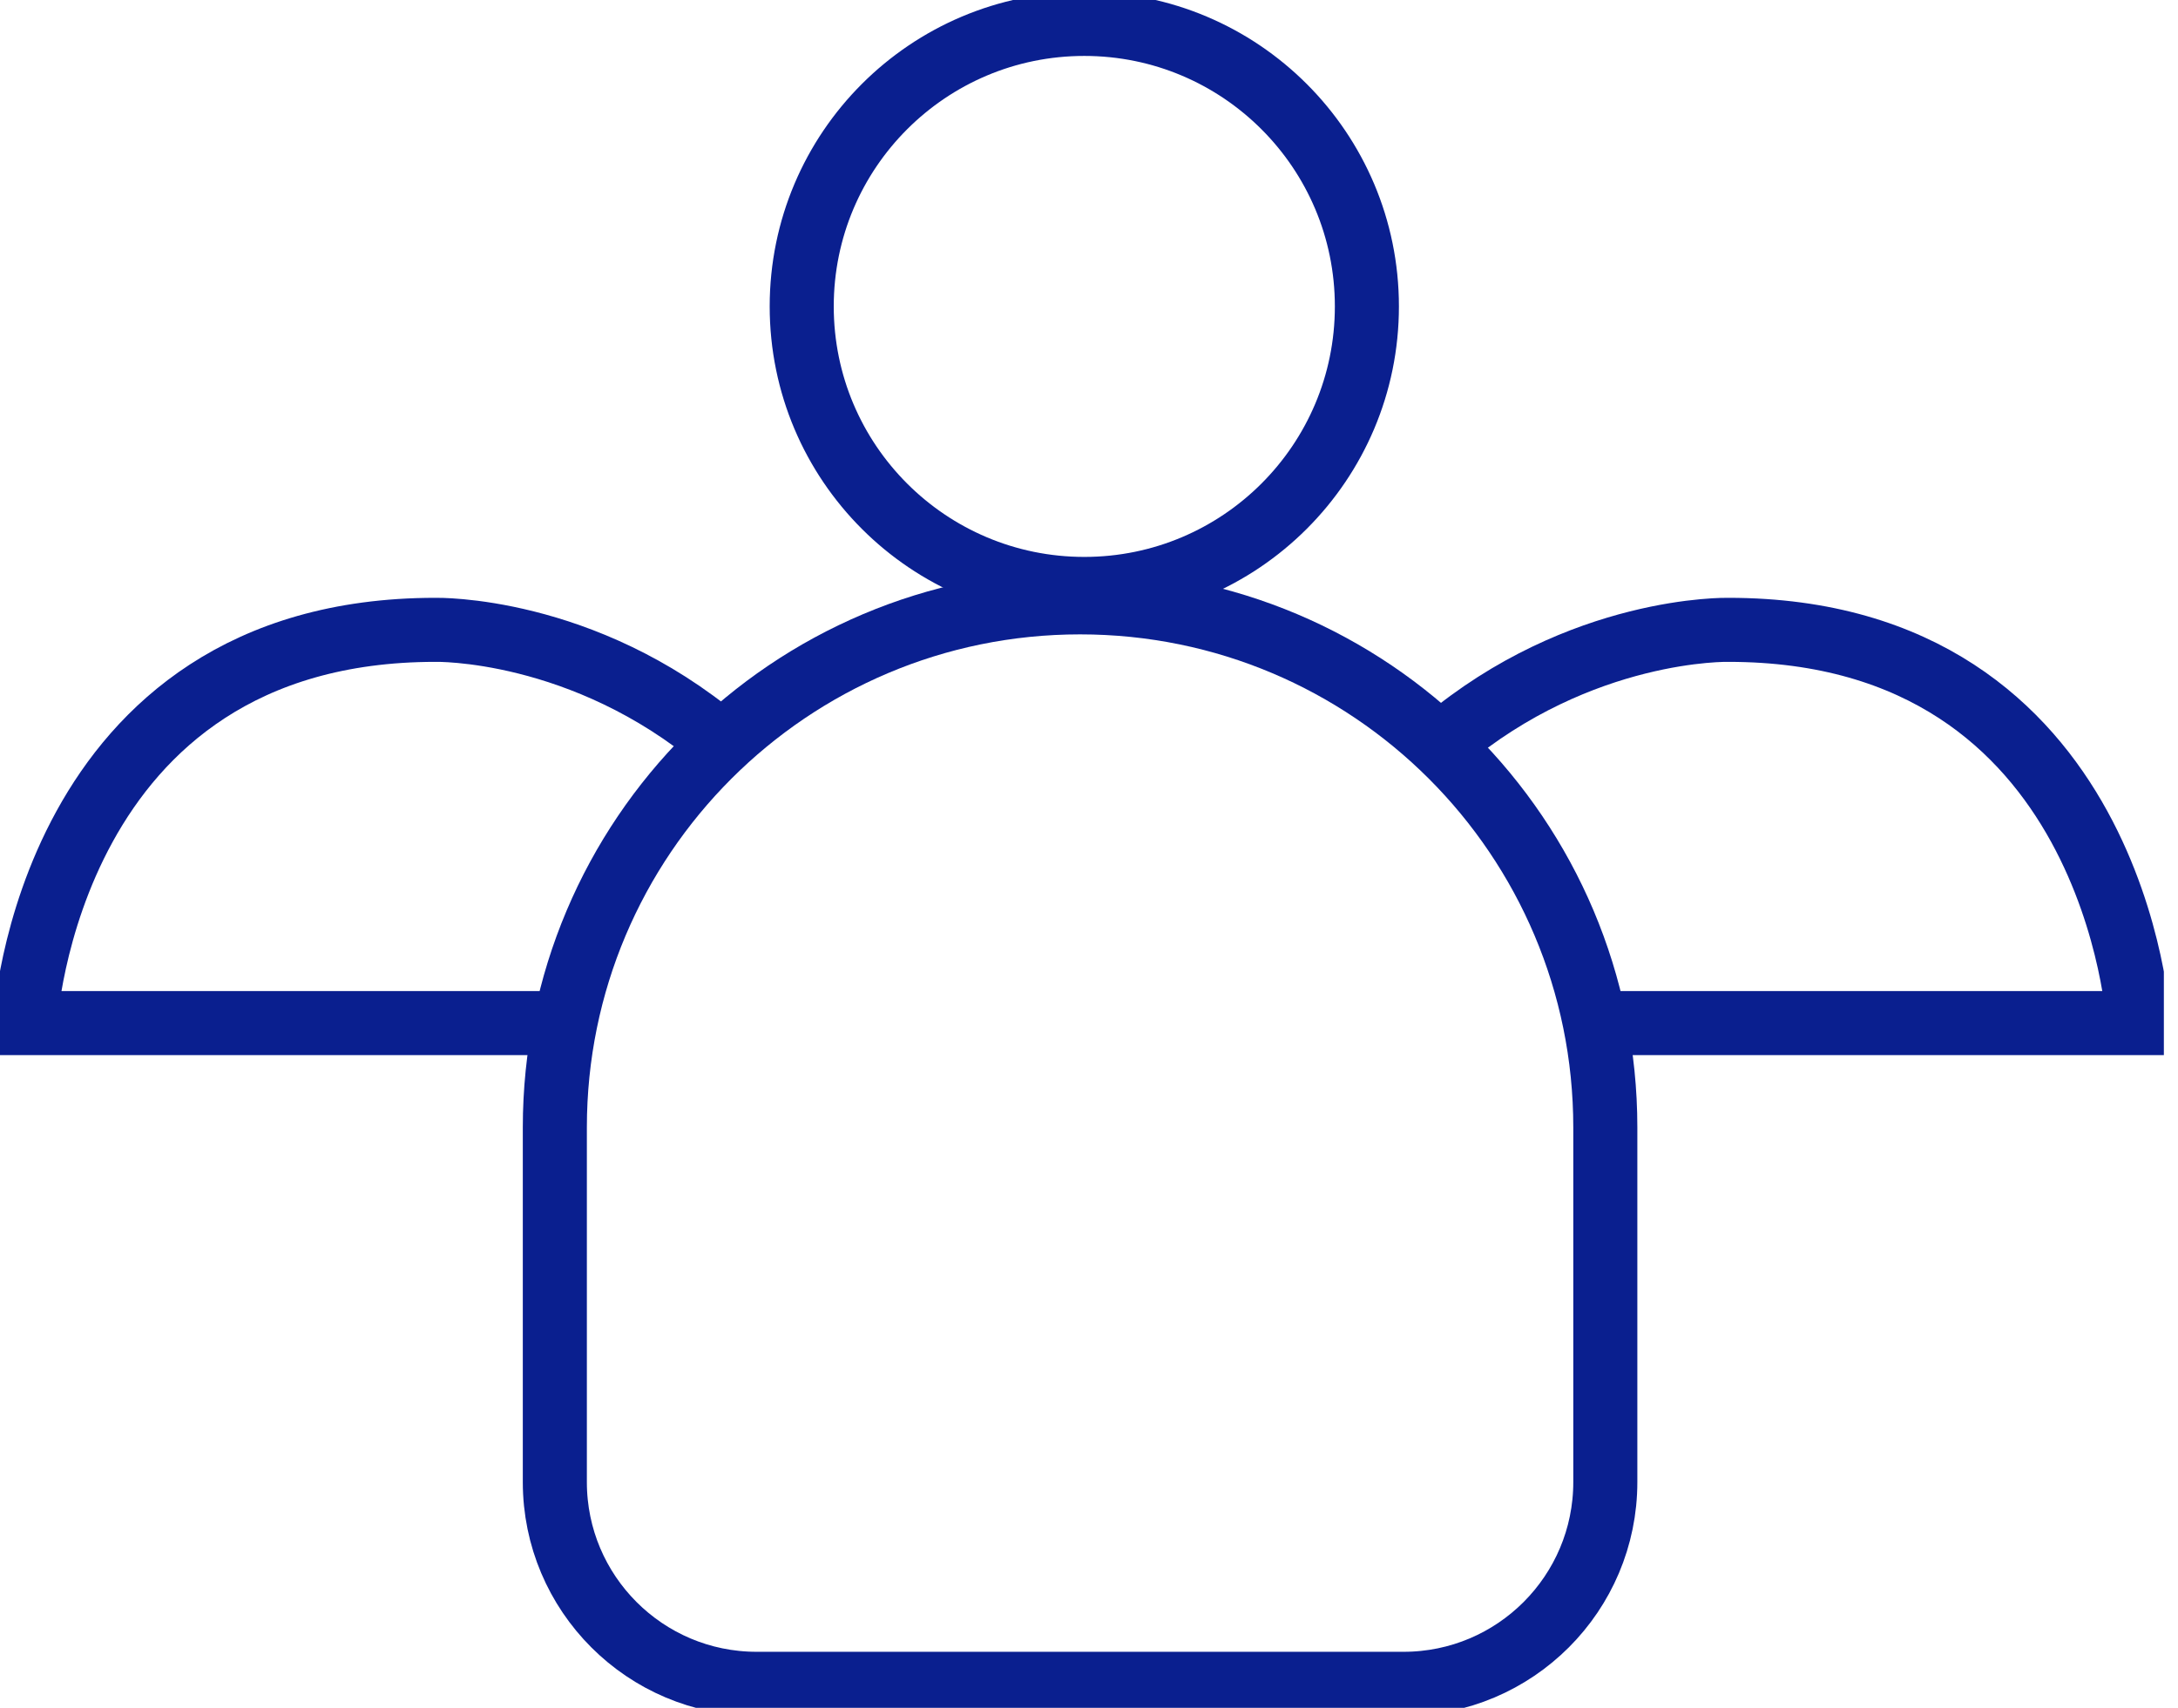
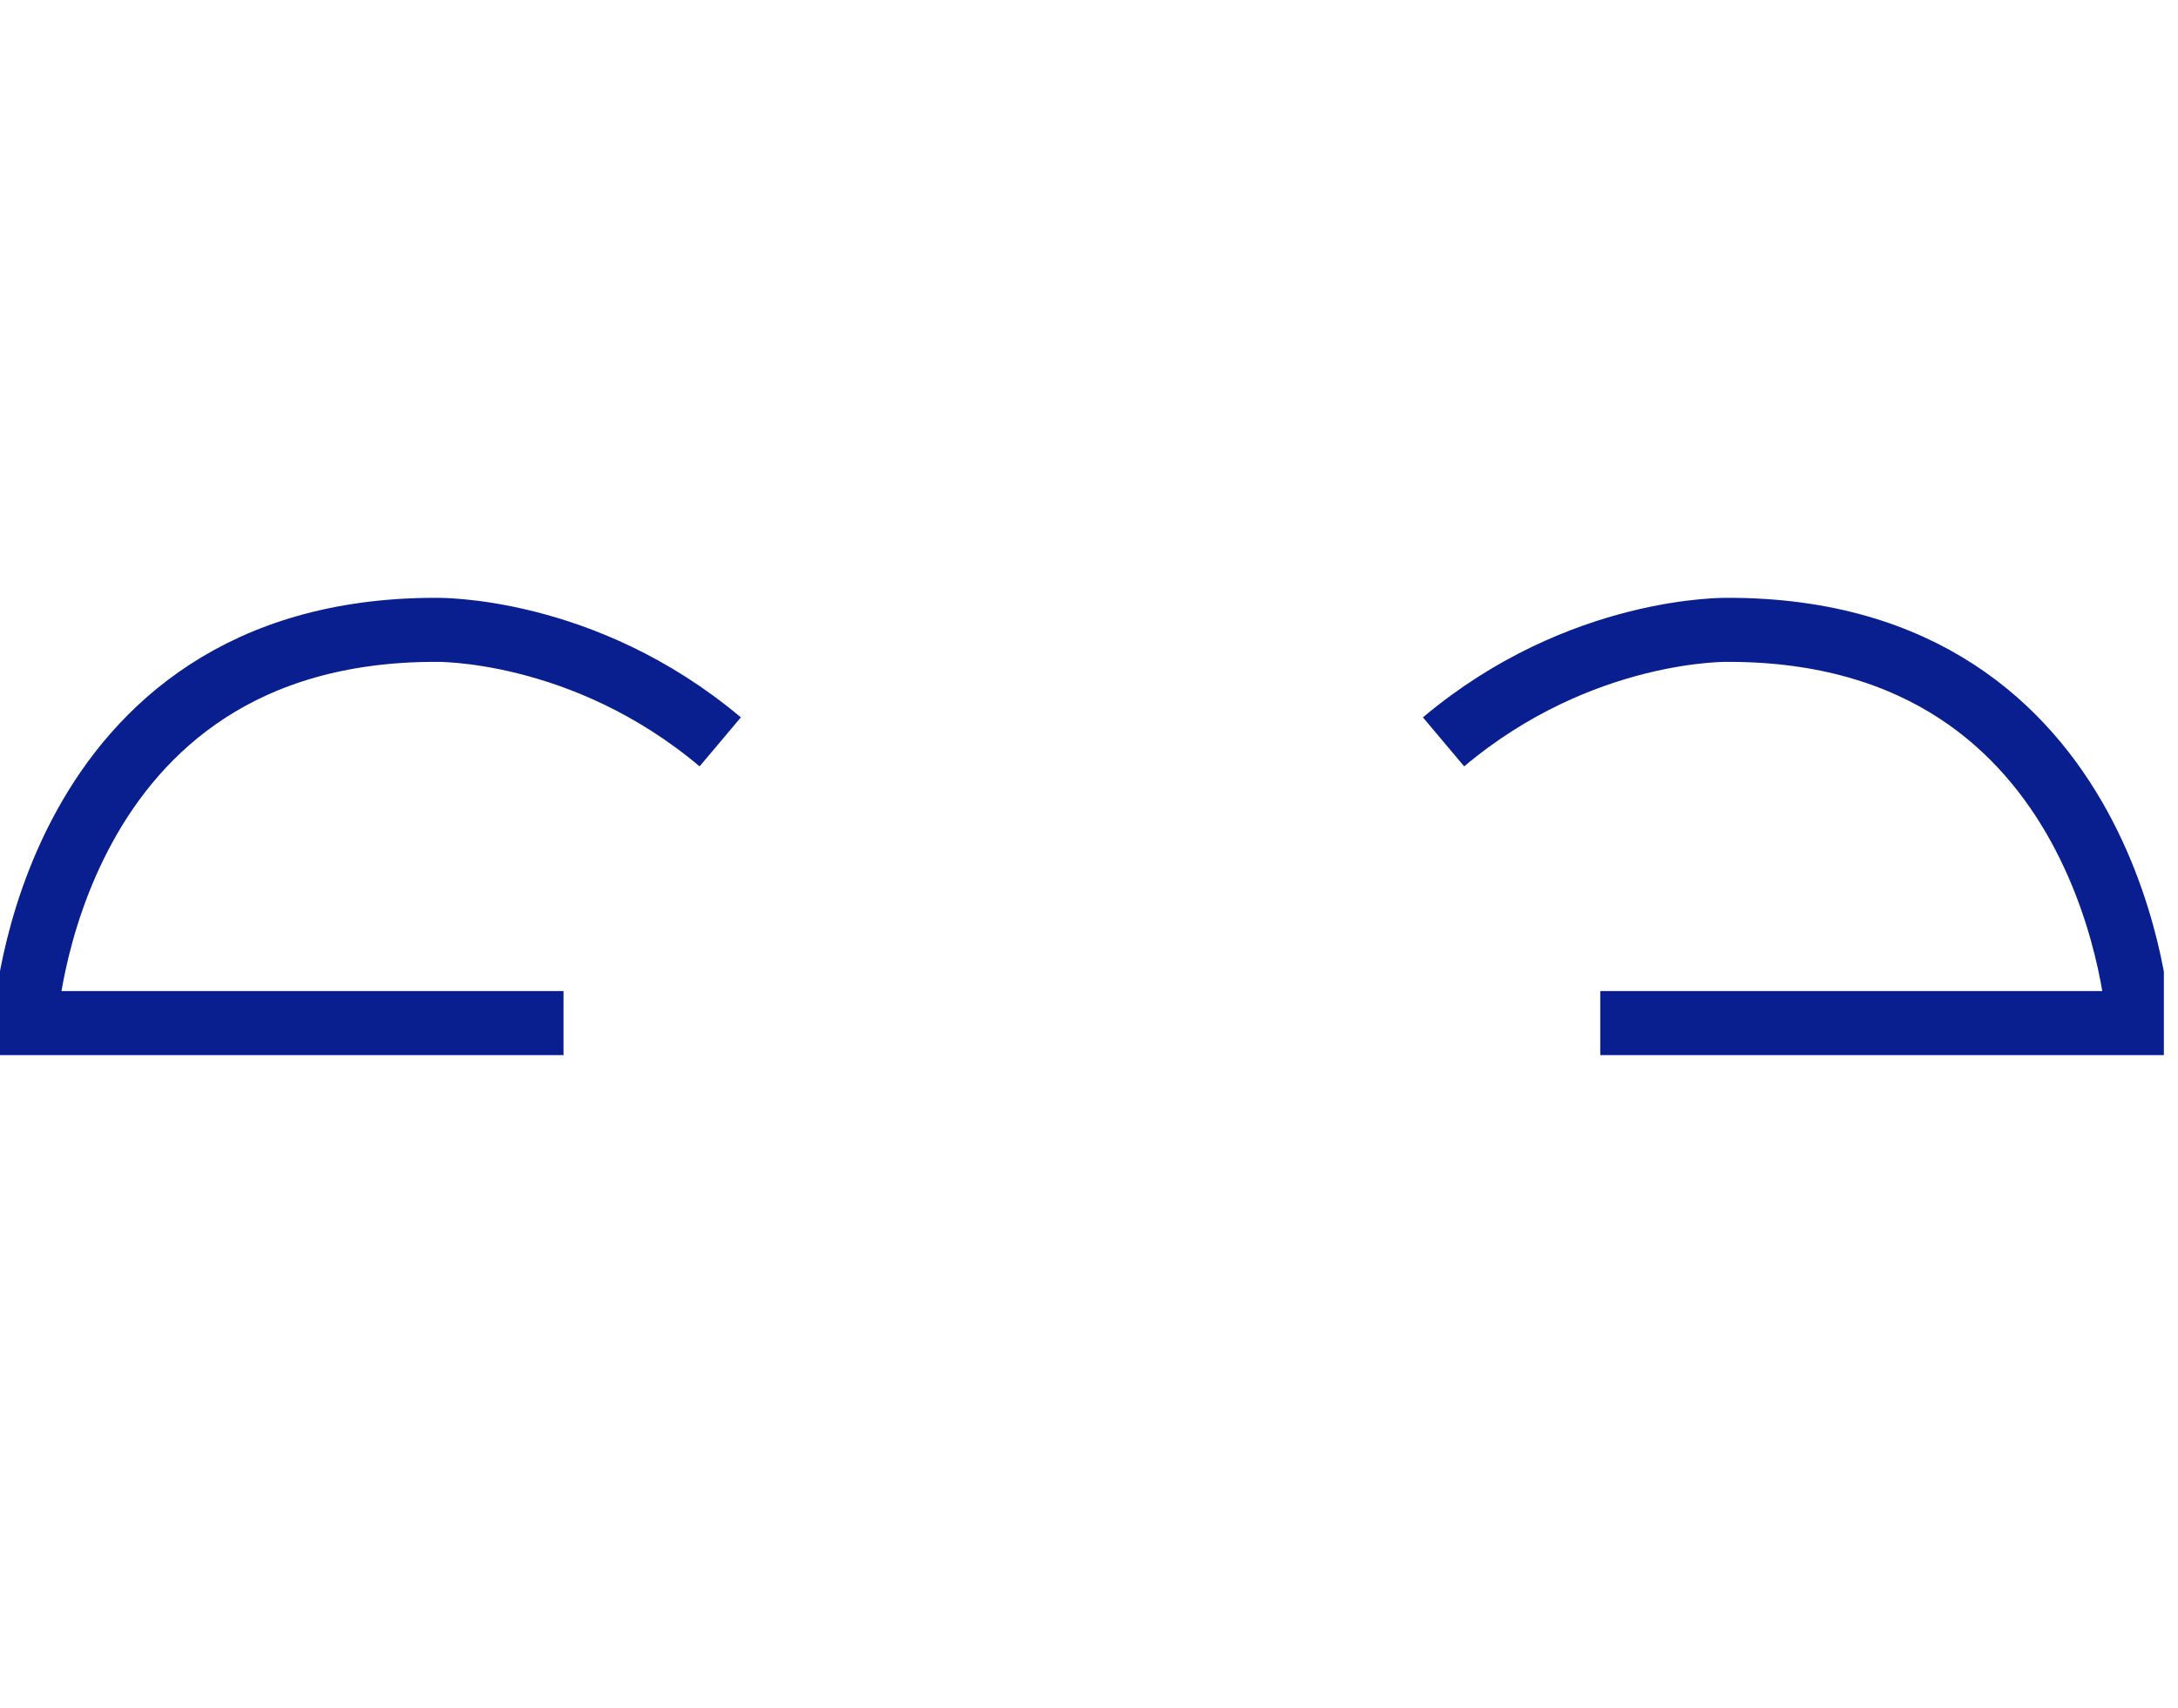
<svg xmlns="http://www.w3.org/2000/svg" id="elANtaOqP8S1" viewBox="0 0 51 40" shape-rendering="geometricPrecision" text-rendering="geometricPrecision">
  <style>
#elANtaOqP8S7 {animation: elANtaOqP8S7_s_do 5000ms linear infinite normal forwards}@keyframes elANtaOqP8S7_s_do { 0% {stroke-dashoffset: 31.667} 30% {stroke-dashoffset: 0} 100% {stroke-dashoffset: 0}} #elANtaOqP8S9 {animation: elANtaOqP8S9_s_do 5000ms linear infinite normal forwards}@keyframes elANtaOqP8S9_s_do { 0% {stroke-dashoffset: 31.667} 30% {stroke-dashoffset: 0} 100% {stroke-dashoffset: 0}}
</style>
  <g clip-path="url(#elANtaOqP8S10)">
    <g>
-       <path d="M25.291,14.108c-6.796,0-12.299,5.51-12.299,12.299v8.306c0,2.609,2.116,4.725,4.725,4.725h15.148c2.609,0,4.725-2.116,4.725-4.725v-8.306c0-6.796-5.503-12.299-12.299-12.299Z" fill="none" stroke="#0a1f8f" stroke-width="1.5" stroke-miterlimit="10" />
-       <path d="M25.39,13.794c3.654,0,6.617-2.962,6.617-6.617s-2.962-6.617-6.617-6.617-6.617,2.962-6.617,6.617s2.962,6.617,6.617,6.617Z" fill="none" stroke="#0a1f8f" stroke-width="1.5" stroke-linecap="round" stroke-linejoin="round" stroke-miterlimit="10" />
      <path d="M13.195,23.963h-12.606c0,0,.508-9.211,9.607-9.211c0,0,3.454-.082,6.669,2.624" fill="none" stroke="#0a1f8f" stroke-width="1.5" stroke-miterlimit="10" />
-       <path id="elANtaOqP8S7" d="M10.16,14.467c2.783,0,5.039-2.256,5.039-5.039s-2.256-5.039-5.039-5.039-5.039,2.256-5.039,5.039s2.256,5.039,5.039,5.039Z" fill="none" stroke="#0a1f8f" stroke-width="1.5" stroke-linecap="round" stroke-linejoin="round" stroke-miterlimit="10" stroke-dashoffset="31.667" stroke-dasharray="31.667" />
      <path d="M37.472,23.963h12.606c0,0-.508-9.211-9.607-9.211c0,0-3.454-.082-6.669,2.624" fill="none" stroke="#0a1f8f" stroke-width="1.5" stroke-miterlimit="10" />
-       <path id="elANtaOqP8S9" d="M40.696,14.467c2.783,0,5.039-2.256,5.039-5.039s-2.256-5.039-5.039-5.039-5.039,2.256-5.039,5.039s2.256,5.039,5.039,5.039Z" fill="none" stroke="#0a1f8f" stroke-width="1.5" stroke-linecap="round" stroke-linejoin="round" stroke-miterlimit="10" stroke-dashoffset="31.667" stroke-dasharray="31.667" />
    </g>
    <clipPath id="elANtaOqP8S10">
      <rect width="50.669" height="40" rx="0" ry="0" fill="#fff" />
    </clipPath>
  </g>
</svg>